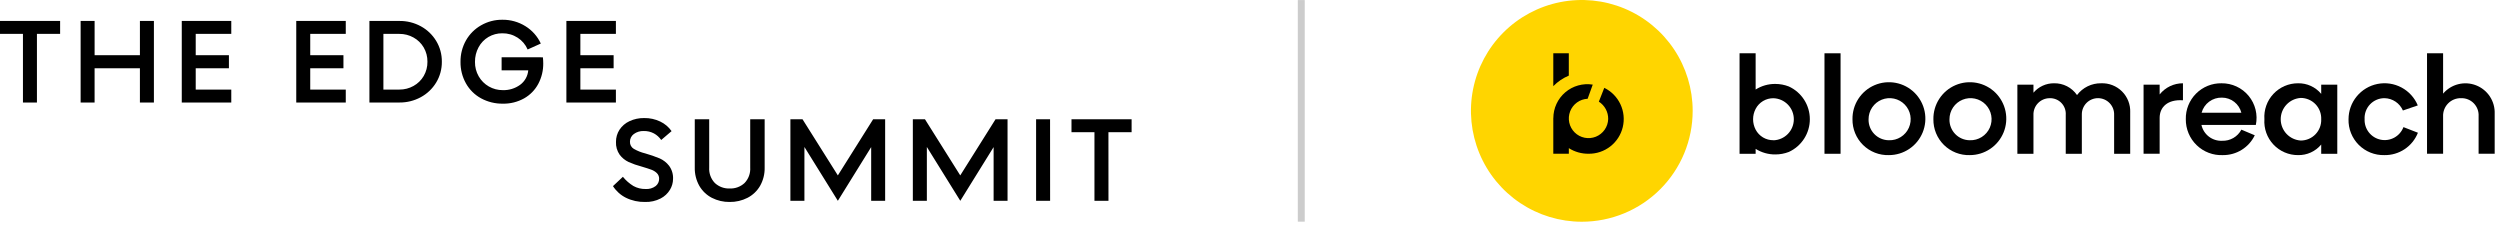
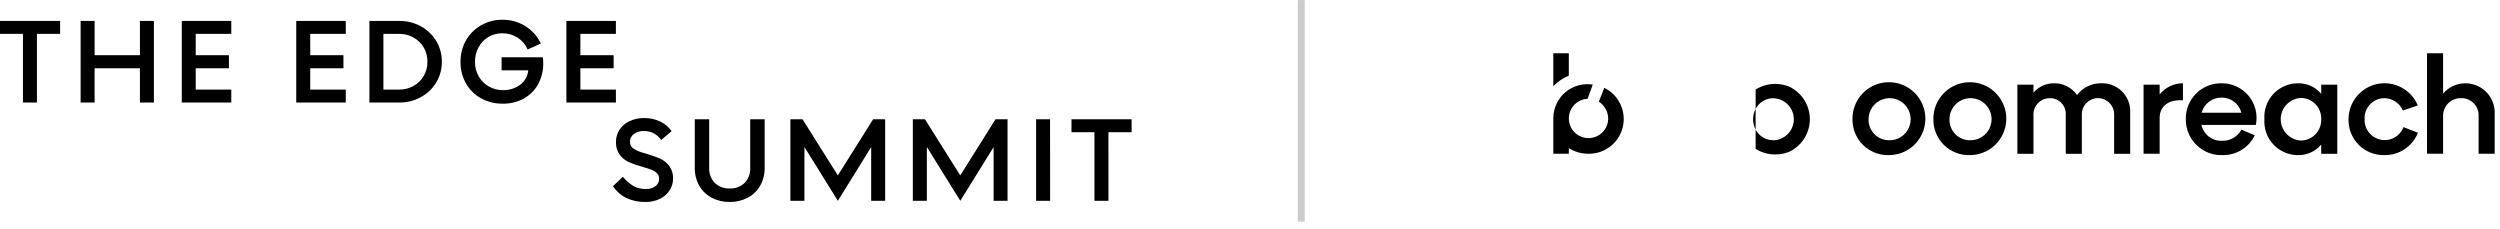
<svg xmlns="http://www.w3.org/2000/svg" width="361" height="33" viewBox="0 0 361 33" fill="none">
  <path d="M5.333 14.802H3.314V4.894H0V3.026H8.681V4.894H5.333V14.802ZM20.203 14.802V9.856H13.659V14.802H11.642V3.026H13.661V7.971H20.204V3.026H22.224V14.802H20.203ZM33.056 7.971V9.855H28.262V12.934H33.397V14.802H26.247V3.026H33.397V4.894H28.262V7.973L33.056 7.971ZM49.593 7.971V9.855H44.798V12.934H49.929V14.802H42.779V3.026H49.929V4.894H44.798V7.973L49.593 7.971ZM57.684 3.026C58.759 3.014 59.819 3.278 60.763 3.791C61.676 4.286 62.44 5.015 62.979 5.902C63.531 6.808 63.816 7.852 63.803 8.913C63.816 9.974 63.531 11.018 62.979 11.924C62.439 12.813 61.672 13.542 60.758 14.036C59.814 14.55 58.754 14.813 57.679 14.802H53.344V3.026H57.684ZM57.684 12.934C58.394 12.939 59.092 12.759 59.711 12.412C60.323 12.075 60.832 11.578 61.184 10.975C61.547 10.349 61.733 9.637 61.722 8.914C61.733 8.192 61.547 7.48 61.184 6.854C60.832 6.251 60.323 5.754 59.711 5.416C59.092 5.07 58.394 4.89 57.684 4.895H55.363V12.937L57.684 12.934ZM78.393 8.274C78.426 8.564 78.443 8.856 78.444 9.148C78.457 10.179 78.211 11.197 77.728 12.109C77.26 12.987 76.551 13.713 75.684 14.203C74.744 14.727 73.681 14.992 72.605 14.969C71.508 14.986 70.425 14.72 69.46 14.195C68.545 13.695 67.79 12.947 67.281 12.037C66.752 11.092 66.483 10.025 66.498 8.942C66.481 7.85 66.756 6.773 67.294 5.822C67.813 4.914 68.568 4.163 69.479 3.648C70.41 3.116 71.467 2.841 72.54 2.852C73.717 2.837 74.873 3.159 75.871 3.781C76.842 4.38 77.615 5.252 78.092 6.288L76.191 7.146C75.891 6.445 75.386 5.85 74.744 5.439C74.087 5.016 73.321 4.797 72.54 4.808C71.835 4.799 71.14 4.982 70.531 5.338C69.93 5.692 69.438 6.204 69.109 6.819C68.757 7.47 68.578 8.201 68.587 8.941C68.576 9.672 68.762 10.392 69.126 11.026C69.474 11.634 69.978 12.137 70.585 12.486C71.201 12.84 71.901 13.024 72.612 13.016C73.504 13.042 74.379 12.773 75.102 12.251C75.436 12.006 75.714 11.692 75.917 11.331C76.121 10.97 76.244 10.569 76.28 10.156H72.433V8.272L78.393 8.274ZM88.607 7.971V9.855H83.805V12.934H88.936V14.802H81.786V3.026H88.936V4.894H83.805V7.973L88.607 7.971Z" fill="black" />
  <path d="M93.156 29.164C92.198 29.186 91.249 28.978 90.388 28.558C89.623 28.177 88.975 27.596 88.513 26.876L89.945 25.529C90.371 26.054 90.883 26.503 91.459 26.856C91.998 27.156 92.607 27.306 93.223 27.292C93.745 27.33 94.264 27.178 94.682 26.864C94.837 26.739 94.962 26.582 95.048 26.403C95.134 26.224 95.179 26.028 95.178 25.829C95.185 25.673 95.158 25.517 95.1 25.373C95.042 25.228 94.954 25.097 94.842 24.988C94.613 24.772 94.342 24.606 94.046 24.5C93.743 24.388 93.272 24.236 92.633 24.046C91.993 23.88 91.368 23.66 90.765 23.39C90.256 23.15 89.814 22.789 89.478 22.338C89.103 21.799 88.916 21.151 88.948 20.495C88.94 19.872 89.115 19.261 89.452 18.738C89.807 18.2 90.305 17.772 90.89 17.501C91.553 17.19 92.279 17.035 93.012 17.047C93.817 17.032 94.615 17.204 95.342 17.552C95.997 17.864 96.56 18.34 96.976 18.935L95.478 20.214C95.207 19.819 94.847 19.494 94.426 19.264C93.977 19.027 93.475 18.908 92.967 18.919C92.449 18.895 91.938 19.05 91.52 19.357C91.346 19.485 91.205 19.652 91.108 19.845C91.012 20.038 90.963 20.251 90.966 20.467C90.957 20.672 91.004 20.876 91.102 21.057C91.199 21.237 91.344 21.388 91.52 21.494C92.036 21.789 92.591 22.011 93.169 22.151C93.887 22.353 94.592 22.597 95.281 22.883C95.8 23.119 96.255 23.476 96.607 23.926C97.019 24.48 97.225 25.162 97.188 25.852C97.181 26.394 97.03 26.925 96.751 27.39C96.426 27.932 95.957 28.371 95.396 28.66C94.704 29.015 93.933 29.188 93.156 29.164ZM105.369 29.164C104.475 29.178 103.592 28.973 102.796 28.567C102.041 28.176 101.414 27.578 100.987 26.843C100.531 26.034 100.302 25.118 100.324 24.189V17.225H102.409V24.189C102.382 24.601 102.442 25.013 102.583 25.4C102.725 25.787 102.947 26.139 103.233 26.435C103.814 26.969 104.582 27.25 105.37 27.218C106.158 27.25 106.927 26.969 107.507 26.435C107.794 26.139 108.015 25.787 108.157 25.4C108.299 25.013 108.358 24.601 108.331 24.189V17.225H110.416V24.189C110.439 25.118 110.21 26.034 109.753 26.843C109.325 27.58 108.694 28.178 107.936 28.567C107.141 28.971 106.26 29.176 105.369 29.164ZM125.798 28.996V21.241L120.986 28.996L116.158 21.223V28.996H114.133V17.22H115.883L120.986 25.328L126.083 17.22H127.815V28.996H125.798ZM143.478 28.996V21.241L138.666 28.996L133.838 21.223V28.996H131.814V17.22H133.563L138.66 25.328L143.756 17.22H145.489V28.996H143.478ZM151.636 28.996H149.612V17.22H151.629L151.636 28.996ZM160.063 28.996H158.039V19.088H154.723V17.22H163.404V19.088H160.058L160.063 28.996Z" fill="black" />
  <path opacity="0.2" d="M188.404 32.009H187.404V0.009H188.404V32.009Z" fill="black" />
-   <path d="M265.777 7.695H263.455V22.205H265.777V7.695Z" fill="black" />
  <path d="M307.601 16.207V22.207H305.279V16.597C305.291 16.286 305.24 15.975 305.131 15.684C305.021 15.392 304.854 15.126 304.639 14.9C304.425 14.674 304.167 14.494 303.882 14.369C303.596 14.244 303.289 14.178 302.977 14.174C302.666 14.171 302.357 14.229 302.068 14.347C301.78 14.464 301.518 14.638 301.298 14.858C301.078 15.079 300.904 15.341 300.787 15.63C300.67 15.918 300.612 16.228 300.617 16.539V22.207H298.293V16.597C298.316 16.28 298.272 15.962 298.163 15.663C298.055 15.364 297.885 15.092 297.664 14.864C297.443 14.635 297.176 14.456 296.881 14.338C296.586 14.22 296.269 14.166 295.952 14.179C295.638 14.182 295.328 14.247 295.04 14.372C294.752 14.497 294.492 14.679 294.275 14.906C294.059 15.133 293.89 15.402 293.779 15.696C293.669 15.989 293.618 16.302 293.631 16.616V22.207H291.309V12.226H293.631V13.387C293.995 12.957 294.449 12.613 294.96 12.377C295.472 12.142 296.029 12.022 296.593 12.026C297.245 12.01 297.891 12.157 298.472 12.454C299.053 12.751 299.551 13.188 299.921 13.726C300.326 13.189 300.853 12.755 301.458 12.459C302.063 12.164 302.729 12.015 303.403 12.026C303.958 12.003 304.513 12.095 305.032 12.297C305.55 12.499 306.021 12.805 306.416 13.198C306.81 13.59 307.119 14.06 307.323 14.577C307.528 15.095 307.623 15.649 307.603 16.205" fill="black" />
  <path d="M315.219 12.026V14.483C312.975 14.328 311.853 15.489 311.853 17.017V22.202H309.531V12.226H311.853V13.638C312.256 13.132 312.768 12.724 313.351 12.445C313.934 12.166 314.573 12.022 315.219 12.026Z" fill="black" />
  <path d="M325.743 18.045H317.889C318.038 18.715 318.418 19.312 318.963 19.73C319.508 20.147 320.183 20.359 320.869 20.328C321.438 20.35 322.001 20.211 322.494 19.927C322.987 19.643 323.389 19.225 323.655 18.722L325.59 19.535C325.174 20.399 324.521 21.128 323.706 21.635C322.891 22.142 321.95 22.406 320.99 22.398C320.293 22.429 319.597 22.317 318.944 22.07C318.291 21.823 317.696 21.445 317.194 20.959C316.693 20.474 316.295 19.892 316.027 19.247C315.758 18.603 315.623 17.911 315.631 17.213C315.616 16.53 315.738 15.851 315.992 15.216C316.245 14.582 316.624 14.005 317.106 13.521C317.588 13.036 318.162 12.654 318.795 12.397C319.429 12.14 320.107 12.014 320.79 12.026C321.538 12.017 322.278 12.177 322.956 12.492C323.634 12.807 324.233 13.271 324.708 13.848C325.183 14.425 325.523 15.102 325.702 15.828C325.881 16.554 325.895 17.311 325.743 18.043M317.908 16.283H323.654C323.497 15.658 323.136 15.104 322.628 14.708C322.119 14.312 321.493 14.097 320.849 14.097C320.185 14.078 319.533 14.283 319 14.68C318.466 15.076 318.082 15.641 317.909 16.283" fill="black" />
  <path d="M337.504 12.226V22.208H335.183V20.869C334.776 21.36 334.264 21.752 333.684 22.017C333.104 22.281 332.473 22.412 331.835 22.398C331.169 22.401 330.509 22.266 329.897 22.002C329.284 21.738 328.733 21.35 328.278 20.864C327.822 20.377 327.471 19.802 327.248 19.174C327.025 18.546 326.933 17.878 326.979 17.213C326.933 16.548 327.024 15.88 327.248 15.252C327.471 14.623 327.822 14.048 328.278 13.561C328.733 13.074 329.285 12.687 329.897 12.422C330.509 12.158 331.17 12.023 331.836 12.026C332.474 12.012 333.105 12.143 333.685 12.408C334.264 12.672 334.777 13.065 335.183 13.555V12.226H337.504ZM335.183 17.217C335.198 16.82 335.134 16.424 334.993 16.053C334.853 15.681 334.639 15.342 334.365 15.055C334.09 14.768 333.761 14.539 333.396 14.382C333.031 14.225 332.639 14.143 332.241 14.141C331.456 14.186 330.717 14.529 330.177 15.101C329.637 15.673 329.336 16.43 329.336 17.217C329.336 18.004 329.637 18.761 330.177 19.333C330.717 19.905 331.456 20.248 332.241 20.293C332.639 20.291 333.031 20.209 333.396 20.052C333.761 19.895 334.09 19.666 334.365 19.379C334.639 19.091 334.853 18.752 334.994 18.38C335.134 18.009 335.198 17.613 335.183 17.216" fill="black" />
  <path d="M339.128 17.213C339.13 16.012 339.547 14.848 340.31 13.92C341.073 12.991 342.134 12.356 343.312 12.121C344.49 11.886 345.713 12.067 346.774 12.632C347.834 13.197 348.666 14.112 349.128 15.221L346.981 15.956C346.755 15.437 346.386 14.994 345.916 14.678C345.447 14.363 344.896 14.189 344.331 14.176C343.938 14.173 343.55 14.251 343.188 14.405C342.827 14.559 342.502 14.785 342.231 15.07C341.961 15.354 341.752 15.691 341.618 16.06C341.483 16.429 341.426 16.821 341.449 17.213C341.421 17.901 341.64 18.576 342.065 19.118C342.489 19.66 343.093 20.033 343.768 20.17C344.443 20.308 345.144 20.201 345.747 19.868C346.35 19.535 346.815 18.999 347.059 18.355L349.148 19.167C348.765 20.137 348.094 20.966 347.226 21.544C346.358 22.121 345.334 22.419 344.292 22.398C343.608 22.414 342.927 22.29 342.292 22.035C341.657 21.78 341.08 21.398 340.597 20.913C340.114 20.428 339.735 19.85 339.482 19.214C339.229 18.578 339.108 17.897 339.127 17.213" fill="black" />
  <path d="M360.232 16.42V22.204H357.91V16.788C357.931 16.444 357.88 16.1 357.76 15.777C357.64 15.455 357.454 15.161 357.213 14.915C356.972 14.669 356.683 14.476 356.363 14.348C356.043 14.221 355.7 14.162 355.356 14.176C355.01 14.17 354.666 14.235 354.346 14.367C354.026 14.499 353.737 14.695 353.496 14.944C353.255 15.192 353.067 15.487 352.945 15.811C352.822 16.135 352.768 16.48 352.784 16.826V22.204H350.462V7.695H352.784V13.52C353.353 12.85 354.118 12.374 354.97 12.159C355.823 11.944 356.721 11.999 357.54 12.318C358.36 12.637 359.059 13.204 359.542 13.939C360.024 14.674 360.265 15.541 360.232 16.42Z" fill="black" />
-   <path d="M253.514 12.931V7.695H251.192V22.205H253.514V21.494C254.364 22.031 255.35 22.311 256.355 22.301C257.024 22.304 257.688 22.181 258.311 21.94C259.217 21.524 259.984 20.857 260.521 20.018C261.058 19.179 261.343 18.203 261.341 17.207C261.34 16.211 261.052 15.236 260.513 14.399C259.974 13.561 259.205 12.896 258.298 12.483C257.679 12.243 257.02 12.12 256.355 12.12C255.35 12.11 254.364 12.39 253.514 12.927M256.085 20.247C255.558 20.255 255.038 20.116 254.584 19.847C254.13 19.577 253.76 19.187 253.514 18.72C253.272 18.257 253.146 17.742 253.146 17.22C253.146 16.698 253.272 16.183 253.514 15.72C253.759 15.251 254.129 14.86 254.583 14.588C255.037 14.317 255.557 14.177 256.085 14.184C256.874 14.209 257.623 14.54 258.172 15.107C258.722 15.674 259.029 16.432 259.029 17.221C259.029 18.011 258.722 18.769 258.172 19.336C257.623 19.903 256.874 20.234 256.085 20.259" fill="black" />
+   <path d="M253.514 12.931V7.695V22.205H253.514V21.494C254.364 22.031 255.35 22.311 256.355 22.301C257.024 22.304 257.688 22.181 258.311 21.94C259.217 21.524 259.984 20.857 260.521 20.018C261.058 19.179 261.343 18.203 261.341 17.207C261.34 16.211 261.052 15.236 260.513 14.399C259.974 13.561 259.205 12.896 258.298 12.483C257.679 12.243 257.02 12.12 256.355 12.12C255.35 12.11 254.364 12.39 253.514 12.927M256.085 20.247C255.558 20.255 255.038 20.116 254.584 19.847C254.13 19.577 253.76 19.187 253.514 18.72C253.272 18.257 253.146 17.742 253.146 17.22C253.146 16.698 253.272 16.183 253.514 15.72C253.759 15.251 254.129 14.86 254.583 14.588C255.037 14.317 255.557 14.177 256.085 14.184C256.874 14.209 257.623 14.54 258.172 15.107C258.722 15.674 259.029 16.432 259.029 17.221C259.029 18.011 258.722 18.769 258.172 19.336C257.623 19.903 256.874 20.234 256.085 20.259" fill="black" />
  <path d="M267.499 17.212C267.483 16.168 267.779 15.143 268.348 14.267C268.917 13.392 269.733 12.705 270.694 12.295C271.654 11.885 272.714 11.77 273.74 11.964C274.766 12.158 275.711 12.653 276.455 13.386C277.199 14.119 277.708 15.057 277.917 16.08C278.127 17.103 278.027 18.165 277.631 19.131C277.235 20.097 276.561 20.924 275.693 21.505C274.826 22.087 273.806 22.398 272.762 22.398C272.071 22.419 271.384 22.3 270.741 22.048C270.098 21.796 269.513 21.416 269.021 20.931C268.529 20.446 268.14 19.867 267.879 19.227C267.617 18.588 267.488 17.903 267.499 17.212ZM272.762 20.251C273.367 20.271 273.964 20.109 274.477 19.787C274.99 19.466 275.395 18.998 275.64 18.444C275.885 17.891 275.96 17.277 275.854 16.681C275.748 16.084 275.466 15.534 275.045 15.098C274.624 14.664 274.083 14.364 273.491 14.239C272.898 14.113 272.282 14.167 271.721 14.395C271.159 14.621 270.679 15.011 270.34 15.513C270.002 16.015 269.821 16.607 269.821 17.212C269.809 17.606 269.876 17.999 270.018 18.366C270.16 18.734 270.375 19.07 270.649 19.353C270.923 19.636 271.252 19.862 271.614 20.016C271.977 20.17 272.367 20.25 272.762 20.251Z" fill="black" />
  <path d="M279.182 17.212C279.167 16.168 279.463 15.143 280.032 14.267C280.601 13.392 281.417 12.705 282.377 12.295C283.338 11.885 284.398 11.77 285.424 11.964C286.45 12.158 287.395 12.653 288.139 13.386C288.882 14.119 289.391 15.057 289.601 16.08C289.81 17.103 289.711 18.165 289.315 19.131C288.919 20.097 288.244 20.924 287.377 21.505C286.51 22.087 285.489 22.398 284.445 22.398C283.755 22.419 283.068 22.3 282.425 22.048C281.782 21.796 281.196 21.416 280.704 20.931C280.213 20.446 279.824 19.867 279.562 19.227C279.301 18.588 279.171 17.903 279.182 17.212ZM284.445 20.251C285.05 20.271 285.648 20.109 286.16 19.787C286.673 19.466 287.078 18.998 287.324 18.444C287.569 17.891 287.643 17.277 287.537 16.681C287.431 16.084 287.15 15.534 286.729 15.098C286.308 14.664 285.766 14.364 285.174 14.239C284.582 14.113 283.966 14.167 283.404 14.395C282.843 14.621 282.362 15.011 282.024 15.513C281.685 16.015 281.504 16.607 281.504 17.212C281.492 17.606 281.559 17.999 281.702 18.366C281.844 18.734 282.059 19.07 282.333 19.353C282.607 19.636 282.935 19.862 283.298 20.016C283.661 20.17 284.051 20.25 284.445 20.251Z" fill="black" />
-   <path d="M244.422 16.008C244.422 12.842 243.483 9.747 241.724 7.114C239.965 4.482 237.464 2.43 234.539 1.218C231.614 0.007 228.395 -0.31 225.29 0.308C222.185 0.925 219.332 2.45 217.093 4.689C214.854 6.928 213.33 9.78 212.712 12.886C212.094 15.991 212.411 19.21 213.623 22.135C214.834 25.06 216.886 27.56 219.519 29.32C222.151 31.079 225.246 32.018 228.412 32.018C230.515 32.018 232.597 31.604 234.539 30.8C236.482 29.995 238.247 28.816 239.733 27.329C241.22 25.842 242.399 24.077 243.204 22.135C244.008 20.192 244.422 18.11 244.422 16.008Z" fill="#FFD500" />
  <path d="M231.658 12.683L230.873 14.678C231.293 14.947 231.638 15.319 231.874 15.759C232.11 16.198 232.23 16.691 232.223 17.19C232.206 17.743 232.028 18.279 231.711 18.732C231.394 19.185 230.951 19.536 230.438 19.742C229.924 19.947 229.362 19.998 228.82 19.889C228.277 19.78 227.779 19.515 227.385 19.126C226.991 18.738 226.719 18.243 226.602 17.703C226.486 17.162 226.529 16.599 226.727 16.083C226.926 15.566 227.27 15.119 227.719 14.796C228.168 14.472 228.701 14.287 229.254 14.262L229.992 12.217C229.291 12.104 228.573 12.146 227.89 12.337C227.206 12.528 226.571 12.866 226.031 13.326C225.49 13.786 225.055 14.358 224.757 15.003C224.458 15.647 224.303 16.349 224.302 17.059H224.296V22.201H226.54V21.394C227.39 21.931 228.377 22.211 229.382 22.201C230.521 22.217 231.631 21.844 232.531 21.145C233.43 20.445 234.064 19.461 234.329 18.353C234.594 17.245 234.474 16.08 233.988 15.049C233.503 14.019 232.681 13.184 231.658 12.683Z" fill="black" />
  <path d="M224.296 12.439C224.934 11.788 225.696 11.271 226.536 10.917V7.695H224.296V12.439Z" fill="black" />
</svg>